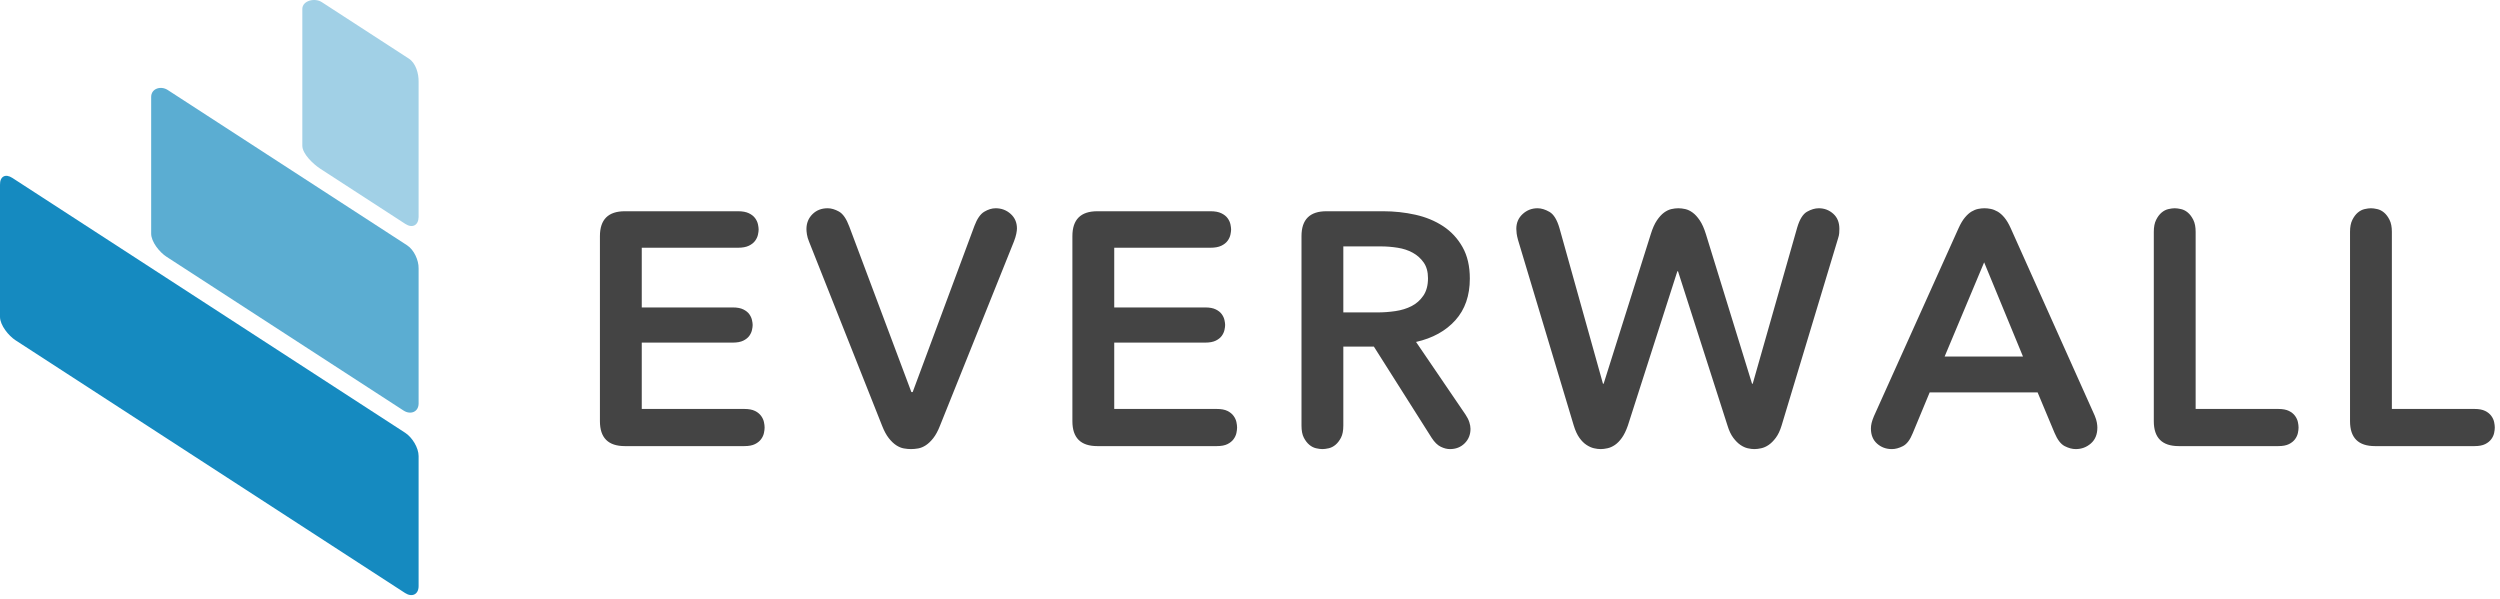
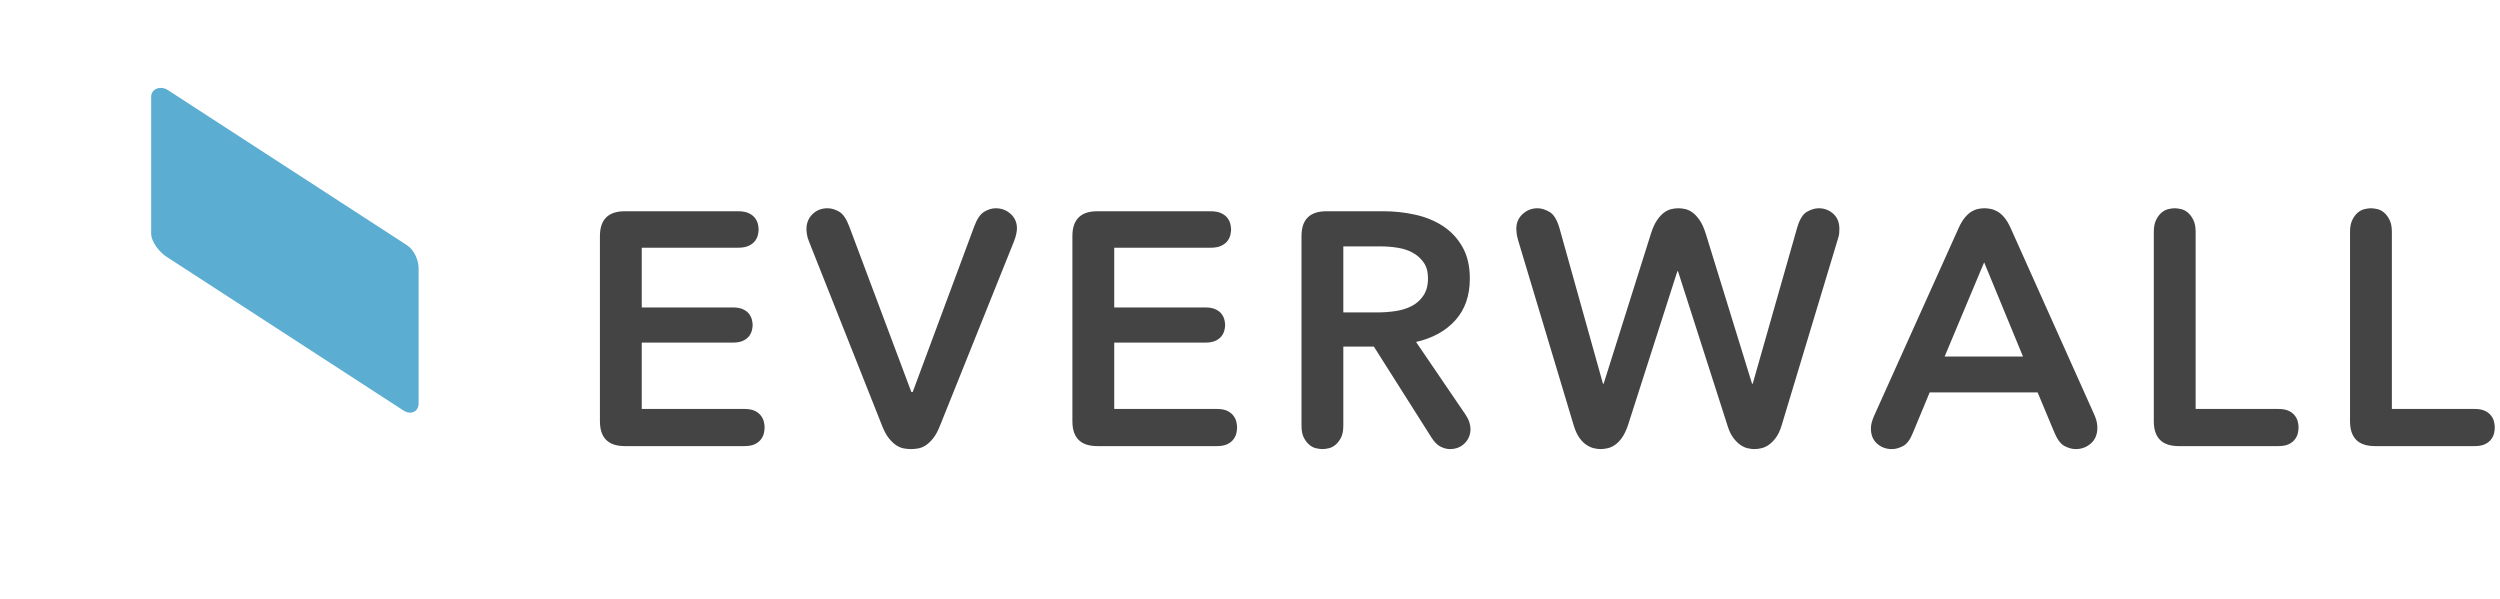
<svg xmlns="http://www.w3.org/2000/svg" width="430px" height="103px" viewBox="0 0 430 103" version="1.1">
  <title>Group</title>
  <desc>Created with Sketch.</desc>
  <defs />
  <g id="Page-1" stroke="none" stroke-width="1" fill="none" fill-rule="evenodd">
    <g id="Public-website-header-logo" transform="translate(-20, -14)">
      <g id="Group" transform="translate(20, 14)">
        <path d="M110.383,58.928 L110.383,70.34 L128.029,70.34 C128.79,70.34 129.4,70.454 129.856,70.682 C130.313,70.91 130.665,71.196 130.913,71.538 C131.16,71.88 131.322,72.232 131.398,72.594 C131.475,72.955 131.513,73.269 131.513,73.535 C131.513,73.801 131.475,74.115 131.398,74.476 C131.322,74.838 131.16,75.19 130.913,75.532 C130.665,75.874 130.313,76.16 129.856,76.388 C129.4,76.616 128.79,76.73 128.029,76.73 L107.47,76.73 C104.615,76.73 103.187,75.304 103.187,72.451 L103.187,40.613 C103.187,37.76 104.615,36.334 107.47,36.334 L126.944,36.334 C127.705,36.334 128.324,36.448 128.8,36.676 C129.276,36.904 129.638,37.19 129.885,37.532 C130.132,37.874 130.294,38.226 130.37,38.588 C130.447,38.949 130.485,39.244 130.485,39.472 C130.485,39.7 130.447,39.995 130.37,40.356 C130.294,40.718 130.132,41.07 129.885,41.412 C129.638,41.754 129.276,42.04 128.8,42.268 C128.324,42.496 127.705,42.61 126.944,42.61 L110.383,42.61 L110.383,52.88 L126.03,52.88 C126.792,52.88 127.401,52.994 127.858,53.223 C128.315,53.451 128.657,53.727 128.886,54.05 C129.114,54.373 129.266,54.706 129.342,55.049 C129.419,55.391 129.457,55.676 129.457,55.904 C129.457,56.133 129.419,56.418 129.342,56.76 C129.266,57.103 129.114,57.435 128.886,57.759 C128.657,58.082 128.315,58.358 127.858,58.586 C127.401,58.814 126.792,58.928 126.03,58.928 L110.383,58.928 Z M161.666,73.25 C161.323,74.125 160.942,74.828 160.524,75.361 C160.105,75.893 159.677,76.302 159.239,76.588 C158.801,76.873 158.363,77.054 157.925,77.13 C157.487,77.206 157.078,77.244 156.697,77.244 C156.317,77.244 155.907,77.206 155.47,77.13 C155.032,77.054 154.594,76.873 154.156,76.588 C153.718,76.302 153.29,75.893 152.871,75.361 C152.452,74.828 152.072,74.125 151.729,73.25 L139.165,41.583 C138.975,41.127 138.851,40.708 138.794,40.328 C138.737,39.947 138.708,39.643 138.708,39.415 C138.708,38.388 139.051,37.532 139.736,36.847 C140.422,36.163 141.297,35.82 142.363,35.82 C142.972,35.82 143.62,36.011 144.305,36.391 C144.99,36.771 145.58,37.627 146.075,38.958 L156.754,67.43 L156.983,67.43 L167.605,38.844 C168.062,37.627 168.624,36.819 169.29,36.419 C169.956,36.02 170.613,35.82 171.26,35.82 C172.25,35.82 173.107,36.144 173.83,36.79 C174.553,37.437 174.915,38.274 174.915,39.301 C174.915,39.529 174.877,39.833 174.801,40.214 C174.725,40.594 174.591,41.032 174.401,41.526 L161.666,73.25 Z M191.648,58.928 L191.648,70.34 L209.294,70.34 C210.056,70.34 210.665,70.454 211.122,70.682 C211.579,70.91 211.931,71.196 212.178,71.538 C212.426,71.88 212.587,72.232 212.664,72.594 C212.74,72.955 212.778,73.269 212.778,73.535 C212.778,73.801 212.74,74.115 212.664,74.476 C212.587,74.838 212.426,75.19 212.178,75.532 C211.931,75.874 211.579,76.16 211.122,76.388 C210.665,76.616 210.056,76.73 209.294,76.73 L188.735,76.73 C185.88,76.73 184.452,75.304 184.452,72.451 L184.452,40.613 C184.452,37.76 185.88,36.334 188.735,36.334 L208.209,36.334 C208.971,36.334 209.589,36.448 210.065,36.676 C210.541,36.904 210.903,37.19 211.15,37.532 C211.398,37.874 211.559,38.226 211.636,38.588 C211.712,38.949 211.75,39.244 211.75,39.472 C211.75,39.7 211.712,39.995 211.636,40.356 C211.559,40.718 211.398,41.07 211.15,41.412 C210.903,41.754 210.541,42.04 210.065,42.268 C209.589,42.496 208.971,42.61 208.209,42.61 L191.648,42.61 L191.648,52.88 L207.295,52.88 C208.057,52.88 208.666,52.994 209.123,53.223 C209.58,53.451 209.922,53.727 210.151,54.05 C210.379,54.373 210.532,54.706 210.608,55.049 C210.684,55.391 210.722,55.676 210.722,55.904 C210.722,56.133 210.684,56.418 210.608,56.76 C210.532,57.103 210.379,57.435 210.151,57.759 C209.922,58.082 209.58,58.358 209.123,58.586 C208.666,58.814 208.057,58.928 207.295,58.928 L191.648,58.928 Z M231.052,53.736 L236.935,53.736 C237.963,53.736 238.991,53.66 240.018,53.508 C241.046,53.356 241.97,53.071 242.788,52.652 C243.607,52.234 244.283,51.635 244.816,50.855 C245.349,50.075 245.615,49.077 245.615,47.859 C245.615,46.756 245.368,45.853 244.873,45.149 C244.378,44.445 243.75,43.884 242.988,43.466 C242.227,43.048 241.361,42.762 240.39,42.61 C239.419,42.458 238.477,42.382 237.563,42.382 L231.052,42.382 L231.052,53.736 Z M236.306,59.613 L231.052,59.613 L231.052,73.193 C231.052,74.068 230.919,74.762 230.653,75.275 C230.386,75.789 230.072,76.198 229.71,76.502 C229.349,76.806 228.958,77.006 228.54,77.101 C228.121,77.196 227.759,77.244 227.455,77.244 C227.15,77.244 226.788,77.196 226.37,77.101 C225.951,77.006 225.561,76.806 225.199,76.502 C224.837,76.198 224.523,75.789 224.257,75.275 C223.99,74.762 223.857,74.068 223.857,73.193 L223.857,40.613 C223.857,37.76 225.284,36.334 228.14,36.334 L237.905,36.334 C239.809,36.334 241.656,36.534 243.445,36.933 C245.234,37.332 246.824,37.988 248.214,38.901 C249.603,39.814 250.717,41.013 251.554,42.496 C252.392,43.979 252.811,45.786 252.811,47.916 C252.811,50.845 251.983,53.232 250.327,55.077 C248.67,56.922 246.415,58.168 243.559,58.814 L252.068,71.31 C252.373,71.766 252.592,72.204 252.725,72.622 C252.858,73.041 252.925,73.421 252.925,73.763 C252.925,74.752 252.592,75.58 251.926,76.245 C251.259,76.911 250.412,77.244 249.384,77.244 C248.889,77.244 248.366,77.111 247.814,76.844 C247.262,76.578 246.738,76.065 246.243,75.304 L236.306,59.613 Z M306.435,73.193 C306.169,74.068 305.836,74.771 305.436,75.304 C305.036,75.836 304.627,76.245 304.208,76.53 C303.789,76.816 303.361,77.006 302.923,77.101 C302.485,77.196 302.095,77.244 301.753,77.244 C301.41,77.244 301.029,77.196 300.61,77.101 C300.192,77.006 299.773,76.816 299.354,76.53 C298.935,76.245 298.526,75.836 298.126,75.304 C297.726,74.771 297.393,74.068 297.127,73.193 L288.618,46.661 L288.503,46.661 L279.994,73.193 C279.69,74.068 279.347,74.771 278.966,75.304 C278.586,75.836 278.186,76.245 277.767,76.53 C277.348,76.816 276.92,77.006 276.482,77.101 C276.044,77.196 275.654,77.244 275.311,77.244 C274.969,77.244 274.588,77.196 274.169,77.101 C273.75,77.006 273.322,76.816 272.884,76.53 C272.446,76.245 272.037,75.836 271.656,75.304 C271.276,74.771 270.952,74.068 270.686,73.193 L261.091,41.241 C260.977,40.822 260.901,40.461 260.863,40.157 C260.825,39.852 260.806,39.586 260.806,39.358 C260.806,38.331 261.168,37.484 261.891,36.819 C262.614,36.153 263.471,35.82 264.461,35.82 C265.108,35.82 265.793,36.03 266.517,36.448 C267.24,36.866 267.811,37.798 268.23,39.244 L275.711,66.003 L275.825,66.003 L283.935,40.271 C284.239,39.282 284.592,38.492 284.991,37.903 C285.391,37.313 285.8,36.866 286.219,36.562 C286.638,36.258 287.057,36.058 287.475,35.963 C287.894,35.868 288.294,35.82 288.675,35.82 C289.055,35.82 289.455,35.868 289.874,35.963 C290.293,36.058 290.712,36.258 291.13,36.562 C291.549,36.866 291.959,37.313 292.358,37.903 C292.758,38.492 293.11,39.282 293.415,40.271 L301.353,66.003 L301.467,66.003 L309.12,39.13 C309.538,37.722 310.1,36.819 310.804,36.419 C311.509,36.02 312.184,35.82 312.832,35.82 C313.783,35.82 314.611,36.134 315.316,36.762 C316.02,37.389 316.372,38.255 316.372,39.358 C316.372,39.586 316.363,39.833 316.344,40.1 C316.325,40.366 316.258,40.67 316.144,41.013 L306.435,73.193 Z M350.466,67.487 L331.906,67.487 L328.993,74.505 C328.536,75.646 327.975,76.388 327.309,76.73 C326.642,77.073 326.005,77.244 325.395,77.244 C324.406,77.244 323.558,76.93 322.854,76.302 C322.15,75.675 321.798,74.809 321.798,73.706 C321.798,73.402 321.836,73.088 321.912,72.765 C321.988,72.441 322.121,72.052 322.312,71.595 L336.874,39.244 C337.217,38.483 337.579,37.874 337.959,37.418 C338.34,36.961 338.721,36.619 339.101,36.391 C339.482,36.163 339.863,36.011 340.244,35.934 C340.624,35.858 340.986,35.82 341.329,35.82 C341.671,35.82 342.033,35.858 342.414,35.934 C342.794,36.011 343.185,36.163 343.584,36.391 C343.984,36.619 344.374,36.961 344.755,37.418 C345.136,37.874 345.498,38.483 345.84,39.244 L360.289,71.481 C360.479,71.937 360.603,72.337 360.66,72.679 C360.717,73.021 360.746,73.307 360.746,73.535 C360.746,74.714 360.374,75.627 359.632,76.274 C358.889,76.92 358.023,77.244 357.033,77.244 C356.424,77.244 355.787,77.073 355.12,76.73 C354.454,76.388 353.873,75.627 353.379,74.448 L350.466,67.487 Z M334.476,61.325 L347.953,61.325 L341.272,45.121 L334.476,61.325 Z M370.454,39.871 C370.454,39.035 370.587,38.35 370.854,37.817 C371.12,37.285 371.434,36.866 371.796,36.562 C372.158,36.258 372.548,36.058 372.967,35.963 C373.385,35.868 373.747,35.82 374.052,35.82 C374.356,35.82 374.718,35.868 375.137,35.963 C375.556,36.058 375.946,36.258 376.308,36.562 C376.669,36.866 376.983,37.285 377.25,37.817 C377.516,38.35 377.65,39.035 377.65,39.871 L377.65,70.34 L391.87,70.34 C392.631,70.34 393.24,70.454 393.697,70.682 C394.154,70.91 394.506,71.196 394.754,71.538 C395.001,71.88 395.163,72.232 395.239,72.594 C395.315,72.955 395.353,73.269 395.353,73.535 C395.353,73.801 395.315,74.115 395.239,74.476 C395.163,74.838 395.001,75.19 394.754,75.532 C394.506,75.874 394.154,76.16 393.697,76.388 C393.24,76.616 392.631,76.73 391.87,76.73 L374.737,76.73 C371.882,76.73 370.454,75.304 370.454,72.451 L370.454,39.871 Z M404.205,39.871 C404.205,39.035 404.338,38.35 404.605,37.817 C404.871,37.285 405.185,36.866 405.547,36.562 C405.909,36.258 406.299,36.058 406.718,35.963 C407.137,35.868 407.498,35.82 407.803,35.82 C408.107,35.82 408.469,35.868 408.888,35.963 C409.307,36.058 409.697,36.258 410.059,36.562 C410.42,36.866 410.734,37.285 411.001,37.817 C411.267,38.35 411.401,39.035 411.401,39.871 L411.401,70.34 L425.621,70.34 C426.382,70.34 426.991,70.454 427.448,70.682 C427.905,70.91 428.257,71.196 428.505,71.538 C428.752,71.88 428.914,72.232 428.99,72.594 C429.066,72.955 429.104,73.269 429.104,73.535 C429.104,73.801 429.066,74.115 428.99,74.476 C428.914,74.838 428.752,75.19 428.505,75.532 C428.257,75.874 427.905,76.16 427.448,76.388 C426.991,76.616 426.382,76.73 425.621,76.73 L408.488,76.73 C405.633,76.73 404.205,75.304 404.205,72.451 L404.205,39.871 Z" id="Everwall-Text" fill="#444444" />
        <g id="Group-2">
-           <path d="M2.681,58.533 C1.481,57.754 0.029,55.966 0,54.532 L0.001,31.78 C-0.028,30.349 0.925,29.823 2.121,30.599 L69.697,74.444 C70.897,75.222 72.001,77.011 72,78.446 L72,100.816 C71.999,102.248 70.871,102.776 69.672,101.998 L2.681,58.533 Z" id="Path-Copy-7" fill="#158AC0" />
-           <path d="M55.123,29.044 C53.922,28.265 51.989,26.474 52,25.05 L52,1.535 C52.011,0.108 54.138,-0.418 55.337,0.359 L70.324,10.083 C71.522,10.861 72.03,12.65 72,14.077 L72,37.34 C71.97,38.768 70.922,39.295 69.721,38.516 L55.123,29.044 Z" id="Path-Copy-8" fill="#A1D0E6" />
          <path d="M28.641,44.161 C27.439,43.381 25.989,41.589 26,40.159 L26,16.66 C26.011,15.23 27.651,14.701 28.851,15.48 L70.012,42.186 C71.211,42.964 72.03,44.753 72,46.18 L72,69.438 C71.97,70.866 70.611,71.392 69.409,70.612 L28.641,44.161 Z" id="Path-Copy-9" fill="#5BADD2" />
        </g>
      </g>
    </g>
  </g>
</svg>